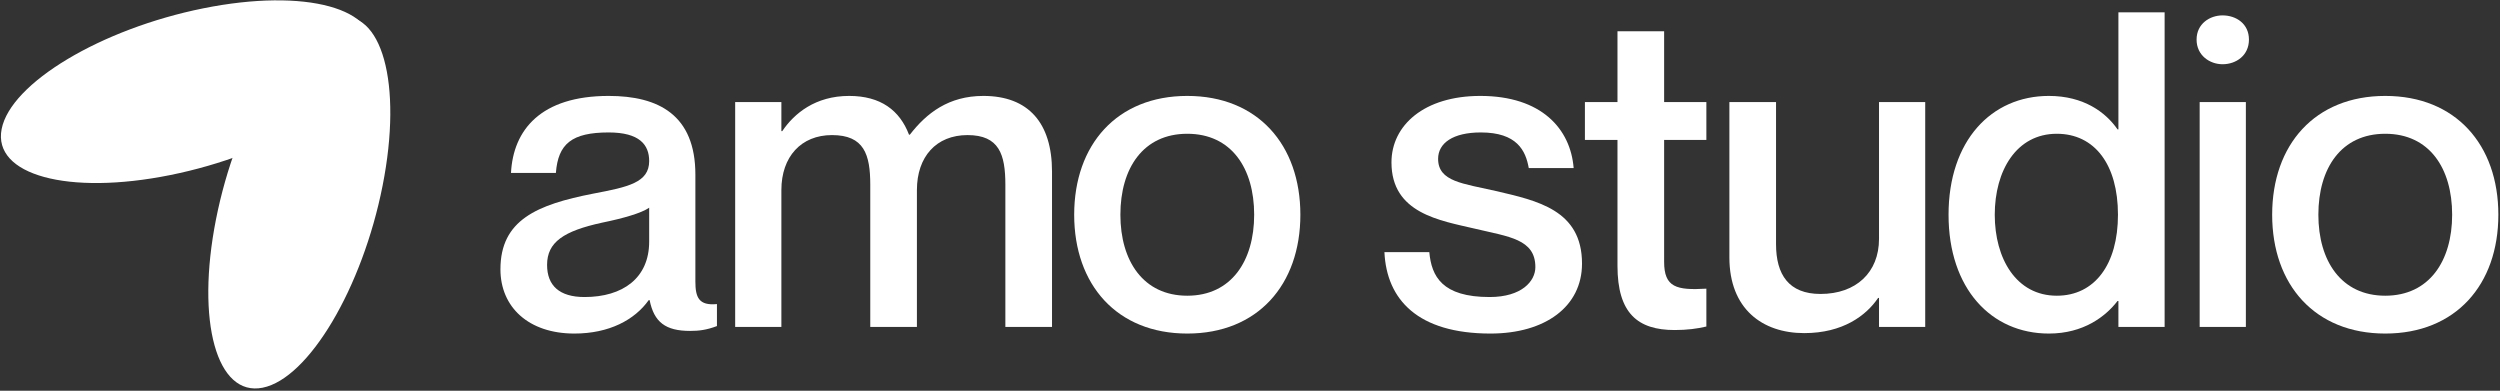
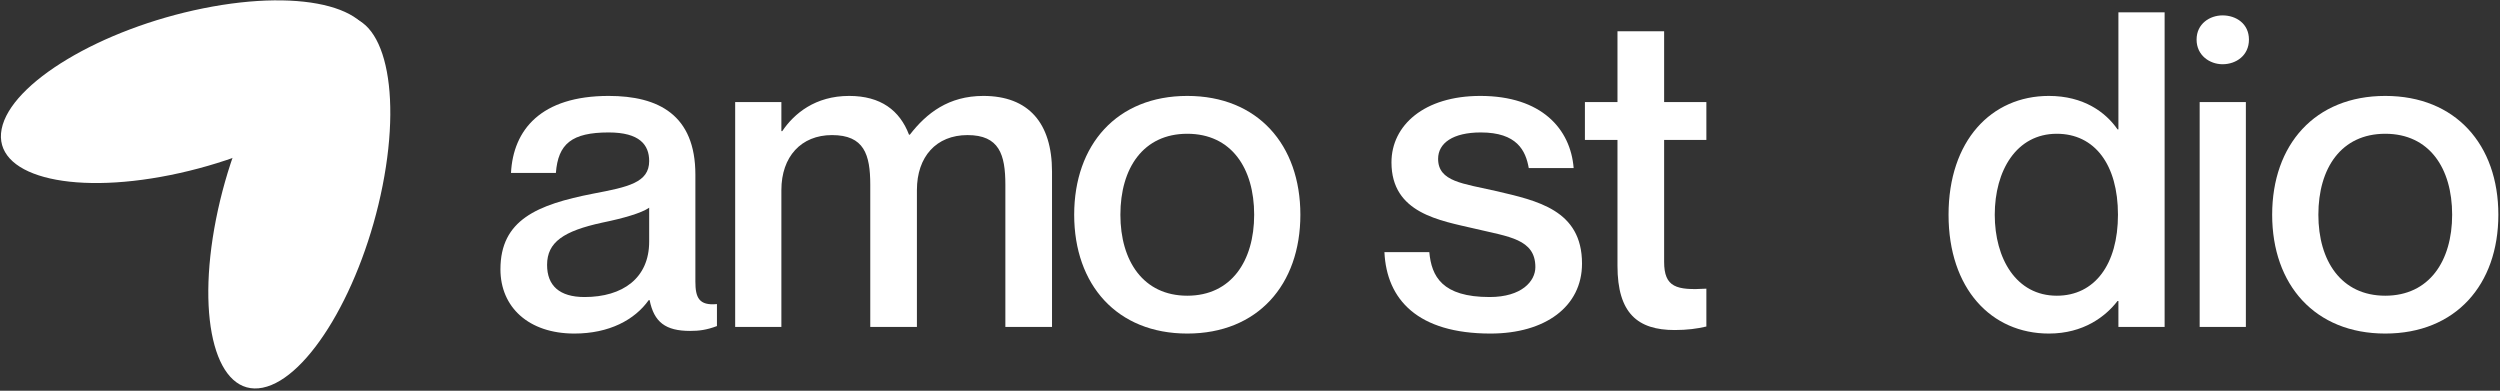
<svg xmlns="http://www.w3.org/2000/svg" width="659" height="103" viewBox="0 0 659 103" fill="none">
  <rect x="0" y="0" width="659" height="103" fill="#333333" stroke="none" />
  <path d="M171.123 42.453C171.123 38.161 168.571 34.913 160.451 34.913C150.707 34.913 147.111 37.929 146.531 45.585H134.699C135.279 34.217 142.587 25.285 160.451 25.285C173.559 25.285 183.303 30.273 183.303 46.049V74.237C183.303 78.413 184.231 80.617 188.987 80.153V85.953C186.203 86.997 184.231 87.229 181.911 87.229C175.415 87.229 172.399 84.909 171.239 79.109H171.007C167.295 84.329 160.567 87.925 151.403 87.925C139.339 87.925 131.915 80.965 131.915 70.989C131.915 57.997 141.543 53.937 156.391 51.037C165.555 49.297 171.123 48.137 171.123 42.453ZM154.071 78.297C164.163 78.297 171.123 73.309 171.123 63.681V54.749C169.151 56.141 164.395 57.533 158.711 58.693C148.619 60.897 144.211 63.797 144.211 69.829C144.211 75.281 147.459 78.297 154.071 78.297Z" fill="white" />
  <path d="M259.215 25.285C271.163 25.285 277.311 32.477 277.311 45.237V86.185H265.015V48.717C265.015 40.713 263.391 35.609 255.039 35.609C246.803 35.609 241.699 41.293 241.699 50.109V86.185H229.403V48.717C229.403 40.713 227.779 35.609 219.311 35.609C211.191 35.609 205.971 41.293 205.971 50.109V86.185H193.791V26.909H205.971V34.565H206.203C209.335 29.925 214.903 25.285 223.835 25.285C232.187 25.285 237.175 29.113 239.611 35.493H239.843C244.251 29.809 250.051 25.285 259.215 25.285Z" fill="white" />
  <path d="M312.967 87.925C294.407 87.925 283.155 75.049 283.155 56.605C283.155 38.161 294.407 25.285 312.967 25.285C331.527 25.285 342.779 38.161 342.779 56.605C342.779 75.049 331.527 87.925 312.967 87.925ZM312.967 77.949C324.567 77.949 330.599 68.785 330.599 56.605C330.599 44.309 324.567 35.261 312.967 35.261C301.367 35.261 295.335 44.309 295.335 56.605C295.335 68.785 301.367 77.949 312.967 77.949Z" fill="white" />
  <path d="M394.283 50.341C405.187 52.893 417.019 55.329 417.019 69.481C417.019 80.849 407.275 87.925 392.891 87.925C373.751 87.925 365.515 78.993 364.935 66.465H376.767C377.347 72.845 380.131 78.297 392.659 78.297C401.127 78.297 404.723 74.121 404.723 70.409C404.723 62.985 397.647 62.405 388.947 60.317C379.551 58.113 366.791 56.257 366.791 42.801C366.791 33.057 375.375 25.285 390.223 25.285C406.347 25.285 414.003 33.985 414.815 44.309H402.983C402.171 39.669 399.851 34.913 390.339 34.913C383.031 34.913 379.087 37.697 379.087 41.873C379.087 47.905 385.699 48.369 394.283 50.341Z" fill="white" />
  <path d="M449.799 36.885H438.663V69.017C438.663 75.745 441.911 76.557 449.799 76.093V86.069C447.363 86.649 444.695 86.997 441.447 86.997C431.703 86.997 426.367 82.589 426.367 70.061V36.885H417.783V26.909H426.367V8.233H438.663V26.909H449.799V36.885Z" fill="white" />
-   <path d="M495.307 26.909H507.487V86.185H495.307V78.529H495.075C491.943 83.169 485.795 87.809 475.587 87.809C464.567 87.809 455.867 81.429 455.867 67.857V26.909H468.163V64.377C468.163 72.381 471.527 77.485 479.879 77.485C489.275 77.485 495.307 71.801 495.307 62.985V26.909Z" fill="white" />
  <path d="M558.413 3.245H570.593V86.185H558.413V79.341H558.181C555.049 83.401 549.249 87.925 540.085 87.925C524.889 87.925 513.637 76.093 513.637 56.605C513.637 37.117 524.889 25.285 540.085 25.285C549.249 25.285 555.049 29.577 558.181 34.101H558.413V3.245ZM542.173 77.949C552.149 77.949 558.297 69.713 558.297 56.605C558.297 43.381 552.149 35.261 542.173 35.261C531.501 35.261 525.817 45.005 525.817 56.605C525.817 68.205 531.501 77.949 542.173 77.949Z" fill="white" />
  <path d="M585.863 16.933C582.499 16.933 579.019 14.613 579.019 10.437C579.019 6.261 582.499 4.057 585.863 4.057C589.459 4.057 592.823 6.261 592.823 10.437C592.823 14.613 589.459 16.933 585.863 16.933ZM579.831 26.909H592.011V86.185H579.831V26.909Z" fill="white" />
  <path d="M628.754 87.925C610.194 87.925 598.942 75.049 598.942 56.605C598.942 38.161 610.194 25.285 628.754 25.285C647.314 25.285 658.566 38.161 658.566 56.605C658.566 75.049 647.314 87.925 628.754 87.925ZM628.754 77.949C640.354 77.949 646.386 68.785 646.386 56.605C646.386 44.309 640.354 35.261 628.754 35.261C617.154 35.261 611.122 44.309 611.122 56.605C611.122 68.785 617.154 77.949 628.754 77.949Z" fill="white" />
  <path d="M88.546 4.538C100.673 2.094 106.183 21.974 100.854 48.942C95.525 75.909 81.374 99.752 69.248 102.196C57.122 104.639 51.612 84.759 56.941 57.791C62.27 30.824 76.42 6.981 88.546 4.538Z" fill="white" />
  <path d="M0.435 34.004C2.833 21.869 26.622 7.629 53.57 2.198C80.517 -3.233 100.418 2.203 98.02 14.338C95.622 26.474 71.833 40.714 44.885 46.144C17.938 51.575 -1.963 46.139 0.435 34.004Z" fill="white" />
</svg>